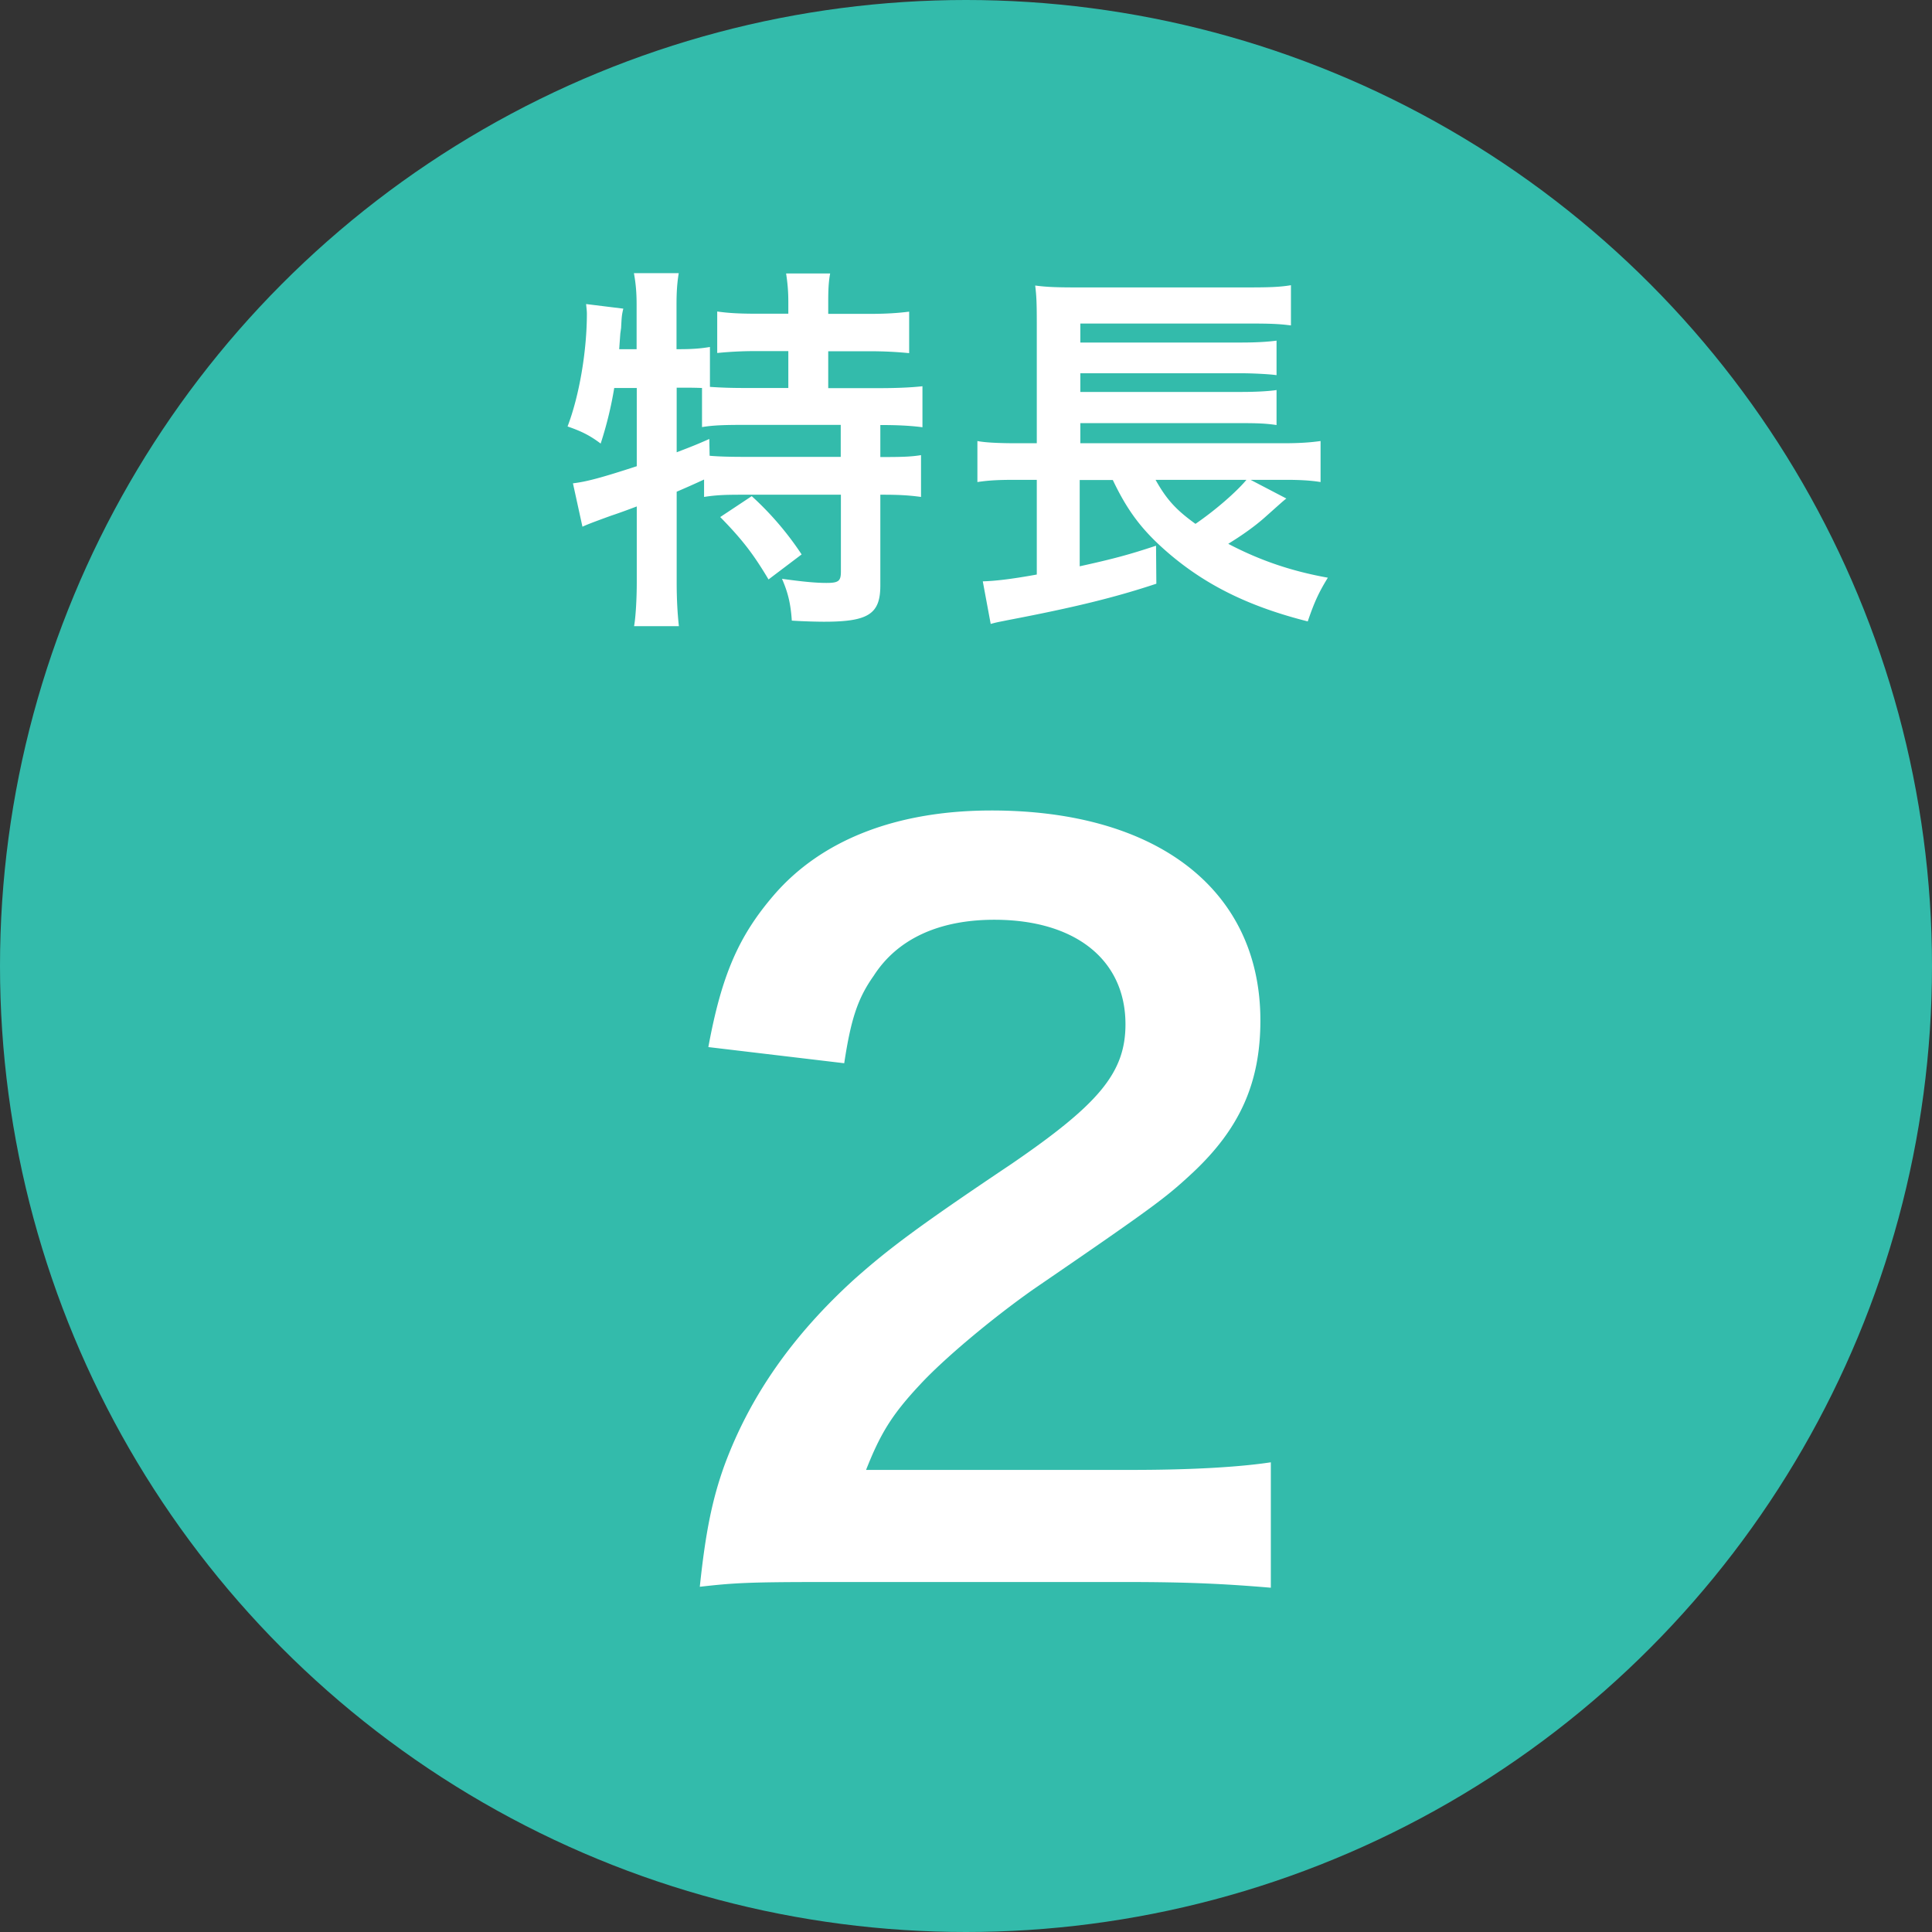
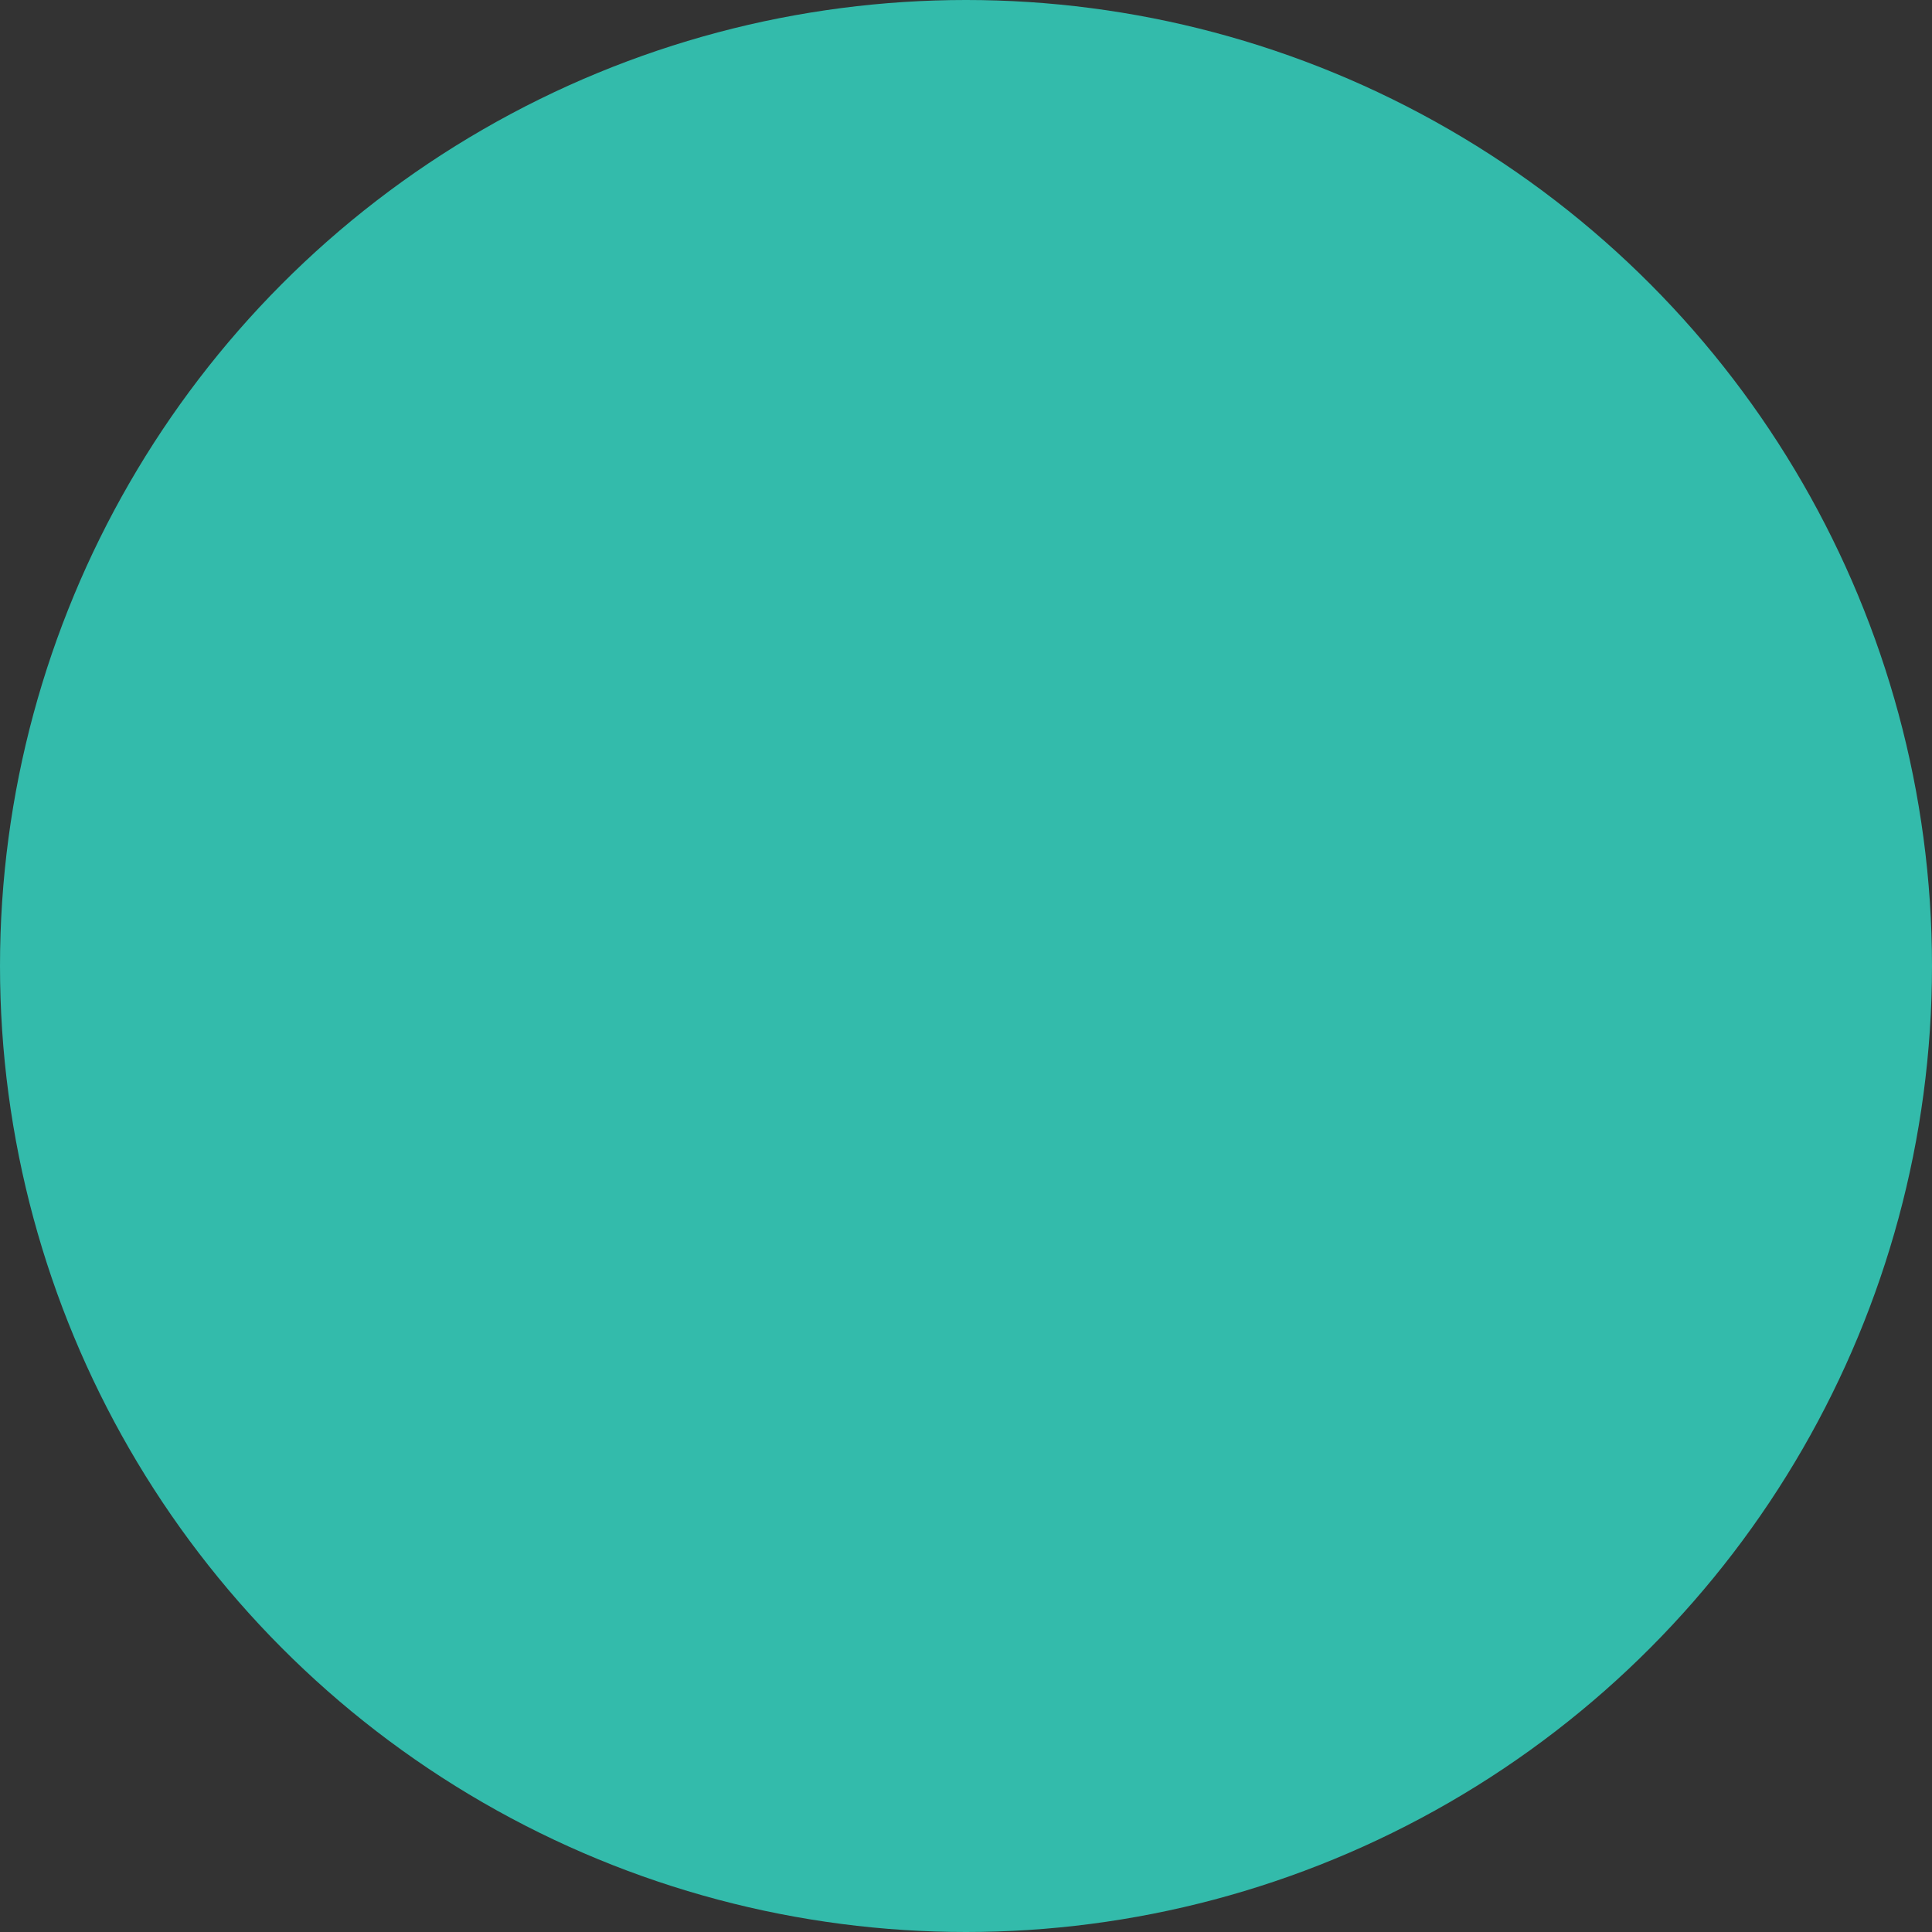
<svg xmlns="http://www.w3.org/2000/svg" viewBox="0 0 122 122">
  <rect x="0" y="0" width="122" height="122" fill="#333333" stroke="none" />
  <circle cx="61" cy="61" r="61" fill="#33bbab" />
-   <path d="M51.93 99.9c-4.68 0-5.64.06-7.74.3.36-3.42.78-5.52 1.56-7.68 1.62-4.38 4.32-8.22 8.22-11.76 2.1-1.86 3.9-3.24 9.9-7.26 5.52-3.78 7.2-5.76 7.2-8.82 0-4.08-3.18-6.6-8.28-6.6-3.48 0-6.12 1.2-7.62 3.54-1.02 1.44-1.44 2.76-1.86 5.52l-8.58-1.02c.84-4.56 1.92-7.02 4.14-9.6 3-3.48 7.74-5.34 13.74-5.34 10.5 0 16.98 5.04 16.98 13.26 0 3.96-1.32 6.84-4.26 9.6-1.68 1.56-2.28 2.04-10.08 7.38-2.64 1.86-5.64 4.38-7.14 6-1.8 1.92-2.52 3.12-3.42 5.4h16.8c3.78 0 6.78-.18 8.76-.48v7.92c-2.82-.24-5.22-.36-9.06-.36H51.93zM38.79 24.48a23.6 23.6 0 01-.86 3.53c-.7-.53-1.25-.79-2.09-1.08.74-1.94 1.22-4.75 1.22-7.13 0-.14-.02-.31-.05-.6l2.35.29c-.1.43-.1.48-.14 1.22l-.05.36-.07.98h1.1v-2.83c0-.72-.05-1.32-.17-1.97h2.83c-.1.62-.14 1.18-.14 1.97v2.83h.19c.86 0 1.39-.05 1.92-.14v2.52c.74.05 1.34.07 2.21.07h2.74v-2.33h-2.02c-.98 0-1.75.05-2.47.12v-2.62c.7.1 1.39.14 2.47.14h2.02v-.74c0-.7-.05-1.2-.14-1.8h2.78c-.1.55-.12 1.06-.12 1.78v.77h2.59c1.08 0 1.8-.05 2.52-.14v2.62c-.72-.07-1.49-.12-2.52-.12H52.3v2.33h3.24c1.2 0 2.09-.05 2.71-.12v2.59c-.74-.1-1.63-.14-2.52-.14h-.14v2.02h.22c1.15 0 1.75-.02 2.35-.12v2.64c-.74-.1-1.39-.14-2.35-.14h-.22v5.74c0 1.8-.77 2.28-3.55 2.28-.41 0-1.3-.02-2.04-.07-.07-1.1-.26-1.82-.62-2.64 1.37.19 2.16.26 2.81.26.77 0 .91-.12.91-.72v-4.85h-6.29c-1.01 0-1.58.02-2.35.14v-1.1c-.67.31-1.1.5-1.73.77v5.71c0 1.06.05 1.97.14 2.78h-2.83c.1-.55.17-1.7.17-2.78v-4.78c-.58.22-1.1.41-1.61.58-1.27.46-1.56.58-1.82.7l-.6-2.74c.86-.1 1.82-.36 4.03-1.08V24.5h-1.42zm3.94 4.08c.94-.36 1.25-.48 2.06-.84l.02 1.06c.55.05 1.25.07 2.3.07h5.98v-2.02h-6.05c-1.27 0-1.99.02-2.71.14V24.5c-.53-.02-.84-.02-1.22-.02h-.38v4.08zm4.75 2.78a19.45 19.45 0 013.14 3.67l-2.09 1.58c-.96-1.61-1.66-2.52-3.05-3.94l1.99-1.32zm33.75.14c-.19.14-.48.41-1.37 1.2-.62.55-1.39 1.1-2.3 1.66 2.02 1.06 4.01 1.73 6.29 2.14-.58.94-.86 1.56-1.27 2.76-3.6-.91-6.29-2.21-8.64-4.18-1.73-1.46-2.69-2.69-3.67-4.75h-2.09v5.45c2.09-.46 3.14-.74 4.82-1.3l.02 2.4c-2.59.86-5.14 1.49-9.38 2.3-.58.12-.65.12-1.08.24l-.5-2.69c.77-.02 1.82-.14 3.41-.43V30.3h-1.3c-1.01 0-1.66.02-2.45.14v-2.59c.5.1 1.39.14 2.5.14h1.25v-7.58c0-1.3-.02-1.71-.1-2.38.72.1 1.44.12 2.62.12h10.75c1.39 0 2.06-.02 2.78-.14v2.54c-.77-.1-1.32-.12-2.76-.12H68.22v1.2H78.4c.96 0 1.7-.05 2.21-.12v2.18c-.48-.07-1.61-.12-2.21-.12H68.22v1.18H78.4c.96 0 1.75-.05 2.21-.12v2.21c-.67-.1-1.22-.12-2.21-.12H68.22v1.27h12.79c1.08 0 1.73-.05 2.38-.14v2.59c-.6-.1-1.32-.14-2.16-.14h-2.26l2.26 1.18zm-8.26-1.18c.7 1.25 1.3 1.9 2.52 2.78 1.2-.82 2.54-1.97 3.22-2.78h-5.74z" fill="#fff" />
</svg>